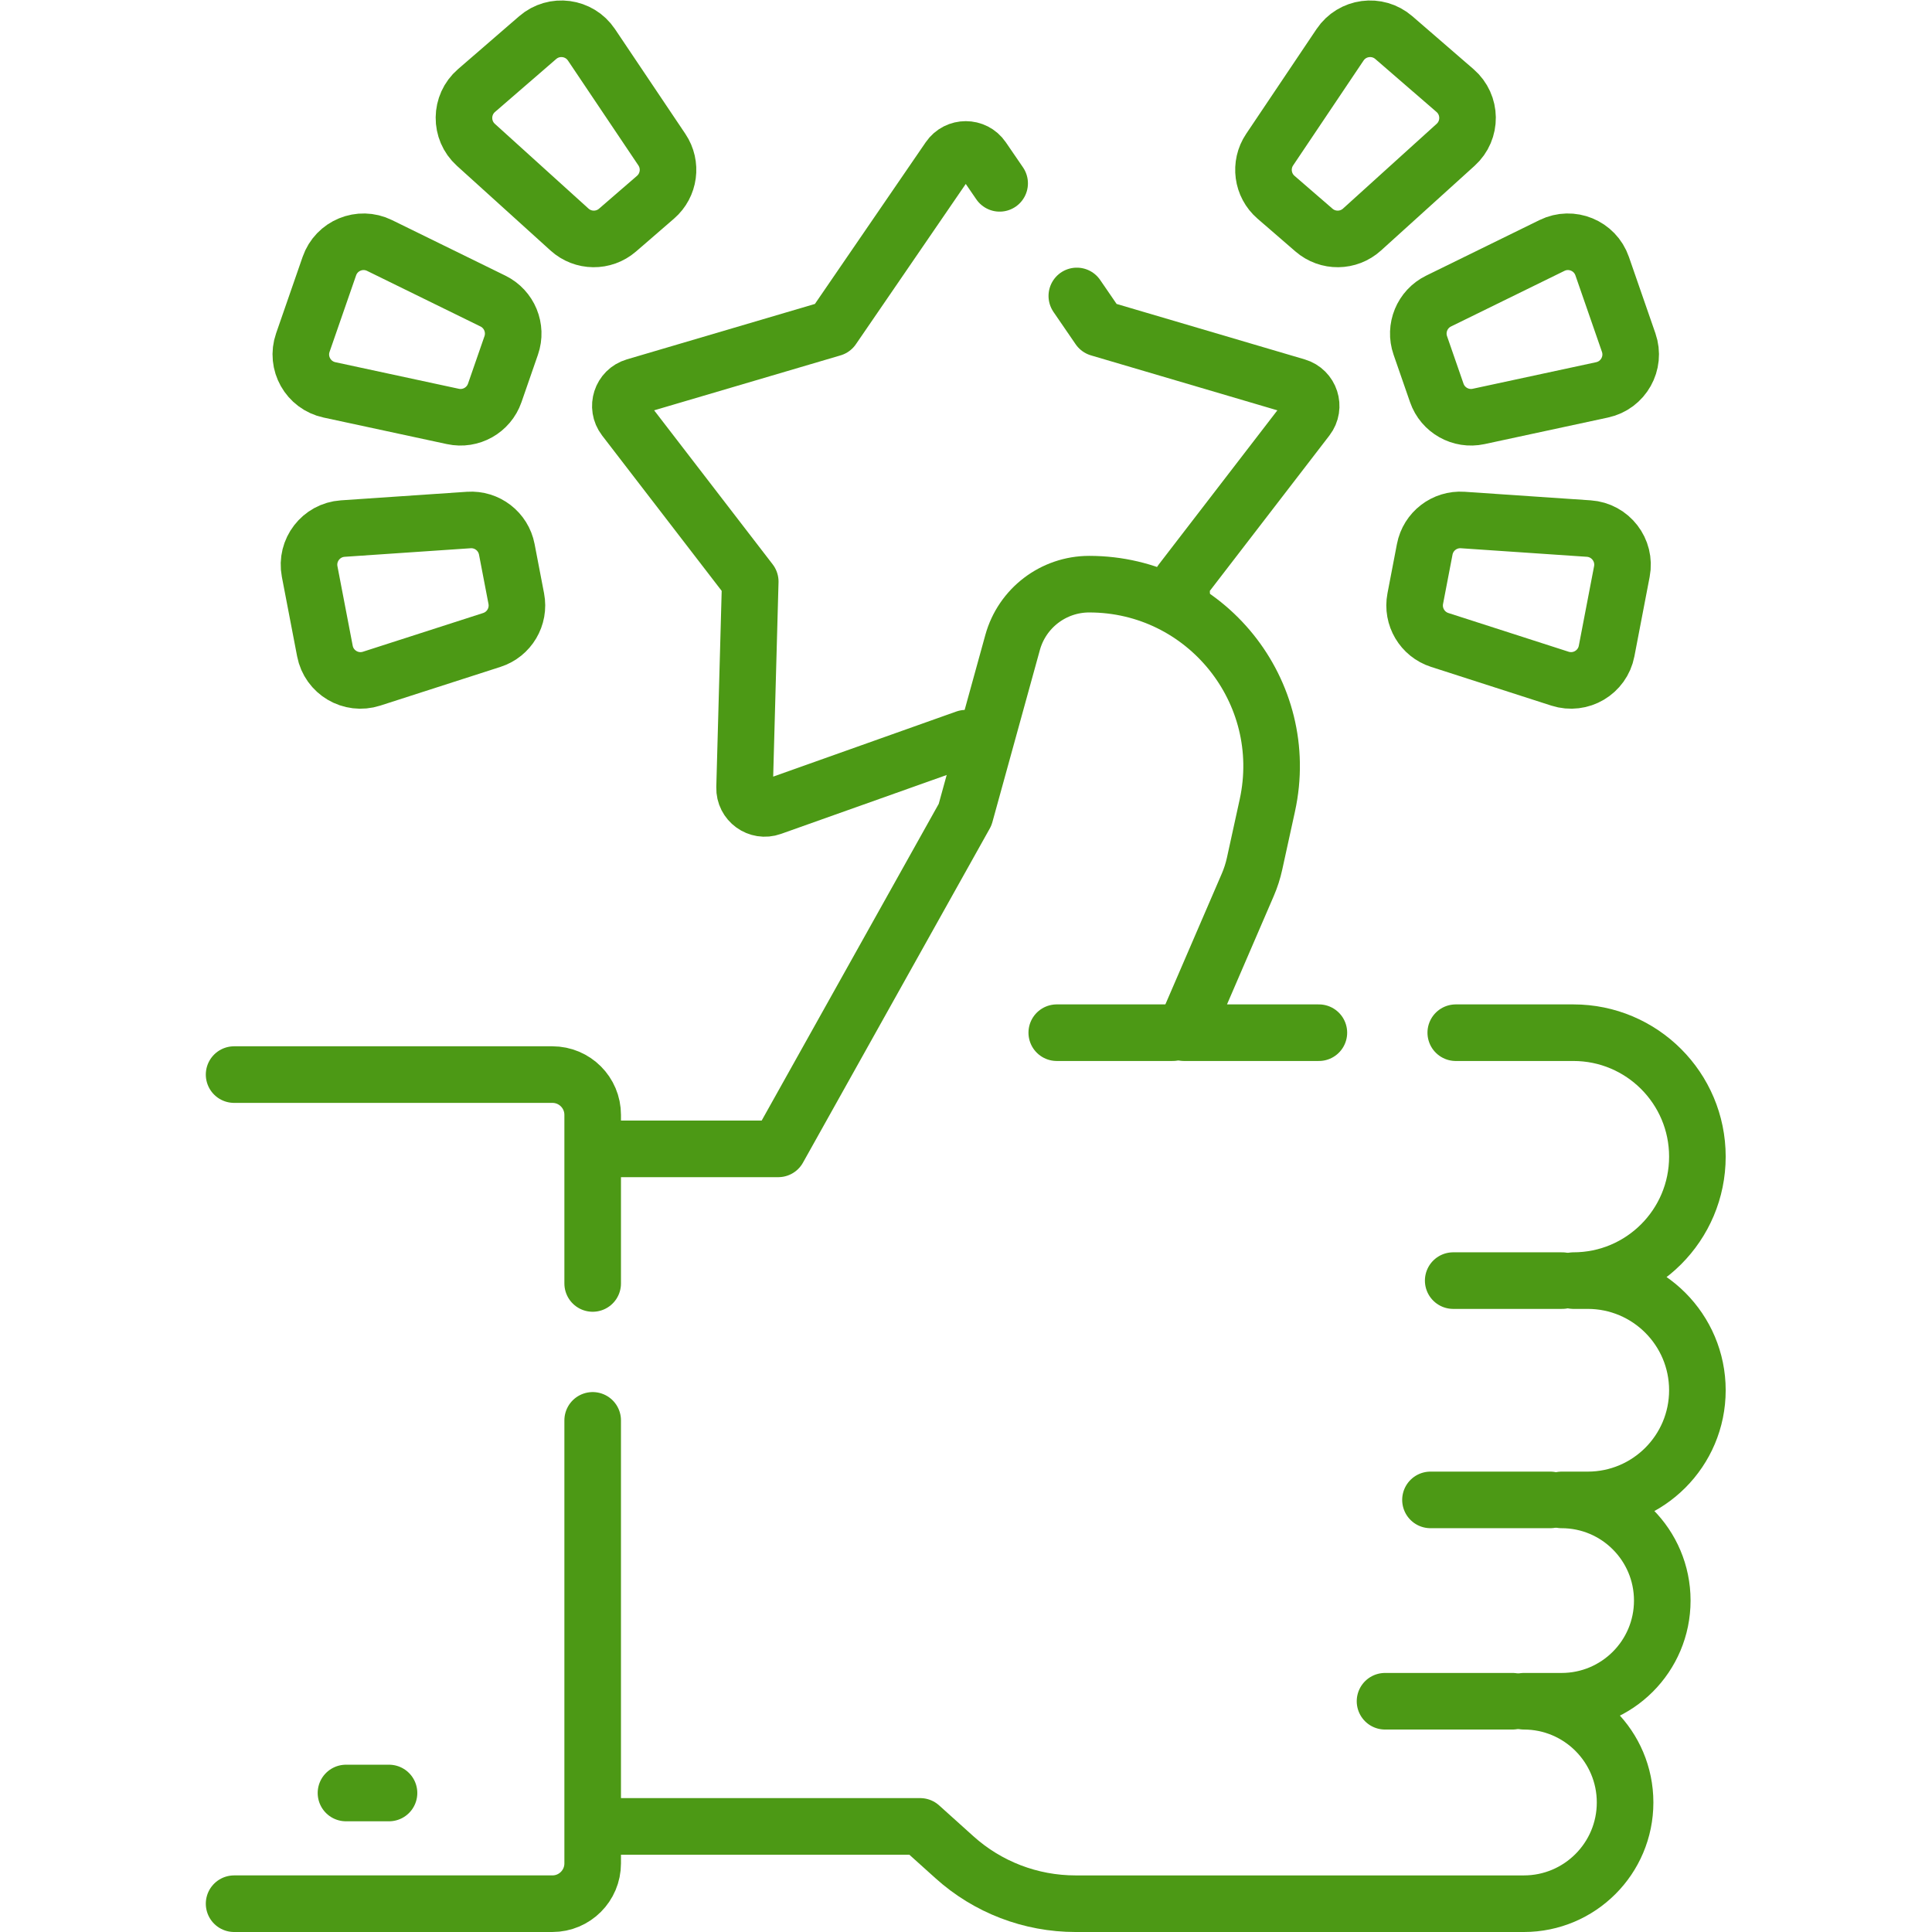
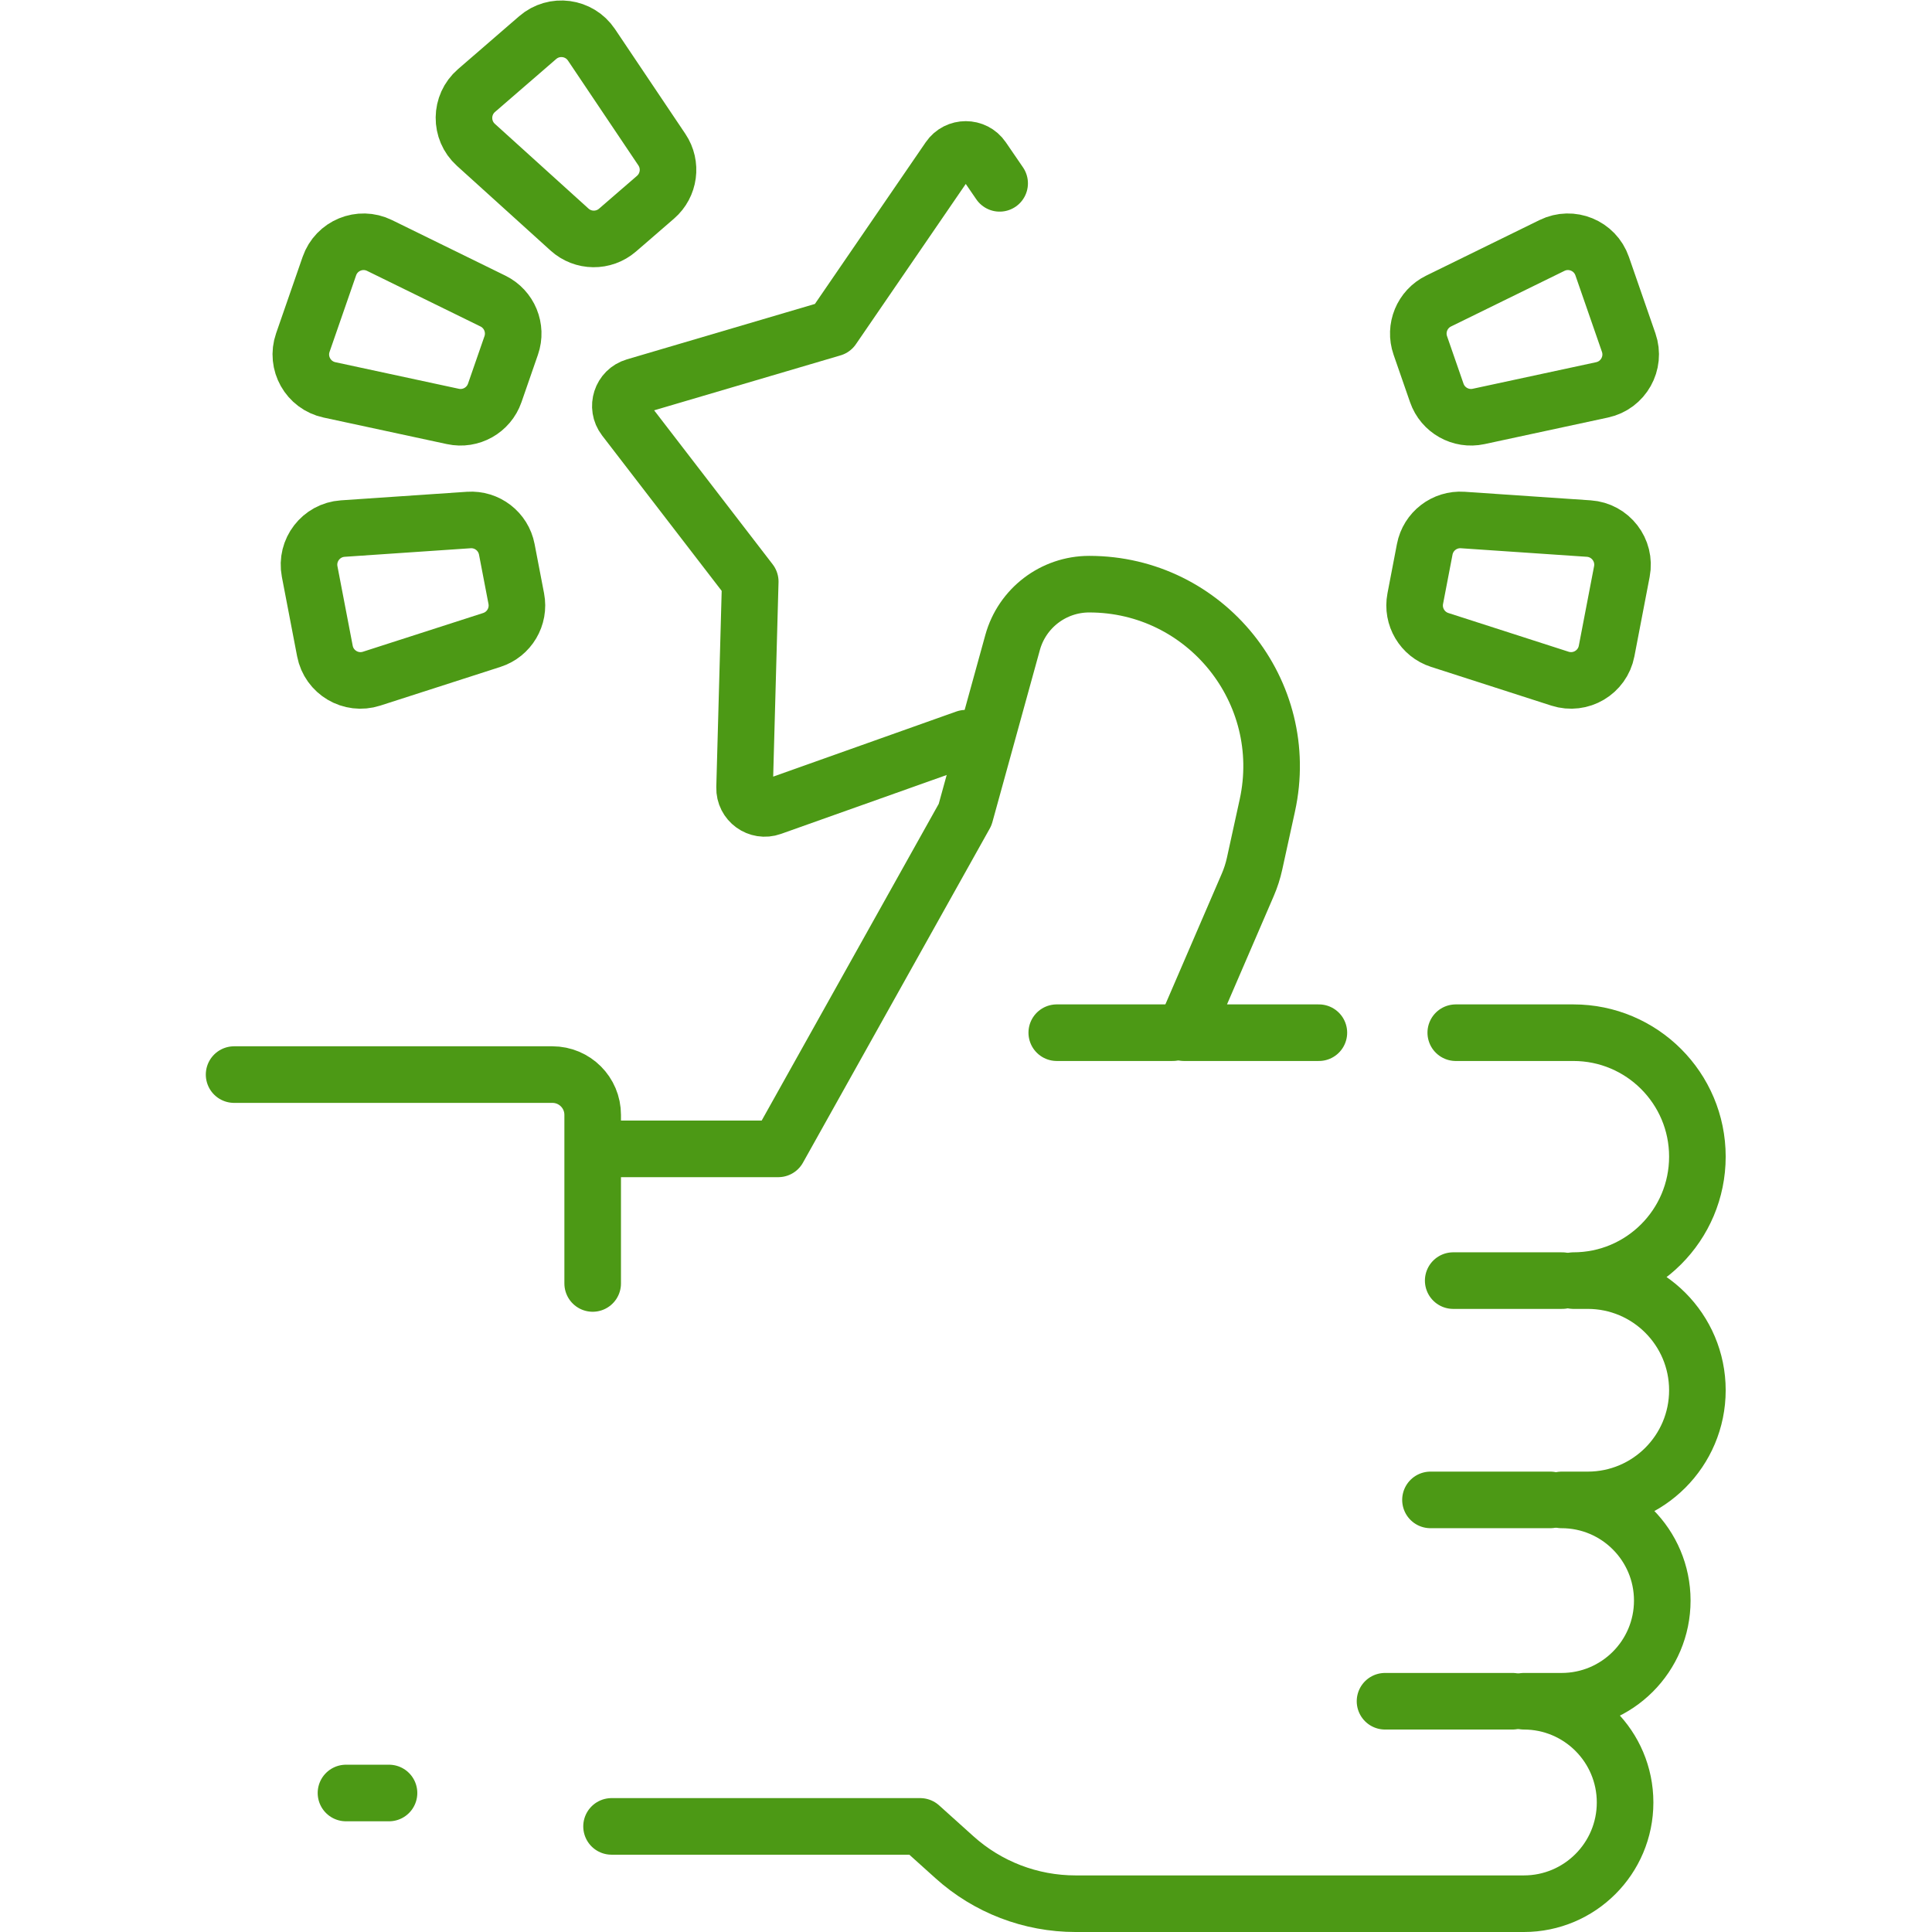
<svg xmlns="http://www.w3.org/2000/svg" version="1.1" id="svg2979" xml:space="preserve" width="682.667" height="682.667" viewBox="0 0 682.667 682.667">
  <defs id="defs2983">
    <clipPath id="clipPath2993">
-       <path d="M 0,512 H 512 V 0 H 0 Z" id="path2991" />
+       <path d="M 0,512 H 512 V 0 H 0 " id="path2991" />
    </clipPath>
  </defs>
  <g id="g2985" transform="matrix(1.333,0,0,-1.333,0,682.667)">
    <g id="g2987">
      <g id="g2989" clip-path="url(#clipPath2993)">
        <g id="g2995" transform="translate(130.662,432.325)">
          <path d="m 0,0 -30.059,14.734 c -5.177,2.538 -11.409,-0.027 -13.298,-5.475 l -7.031,-20.267 c -1.889,-5.448 1.414,-11.321 7.052,-12.534 l 32.727,-7.045 c 4.743,-1.021 9.502,1.656 11.092,6.24 l 4.363,12.578 C 6.436,-7.185 4.356,-2.135 0,0 Z" style="fill:none;stroke:#4c9915;stroke-width:15;stroke-linecap:round;stroke-linejoin:round;stroke-miterlimit:10;stroke-dasharray:none;stroke-opacity:1" id="path2997" />
        </g>
        <g id="g2999" transform="translate(175.447,472.461)">
          <path d="m 0,0 -18.665,27.79 c -3.215,4.787 -9.895,5.68 -14.255,1.907 L -49.142,15.66 c -4.36,-3.773 -4.435,-10.511 -0.16,-14.38 l 24.82,-22.464 c 3.596,-3.256 9.057,-3.317 12.726,-0.142 l 10.068,8.711 C 1.98,-9.44 2.705,-4.028 0,0 Z" style="fill:none;stroke:#4c9915;stroke-width:15;stroke-linecap:round;stroke-linejoin:round;stroke-miterlimit:10;stroke-dasharray:none;stroke-opacity:1" id="path3001" />
        </g>
        <g id="g3003" transform="translate(124.26,374.285)">
          <path d="m 0,0 -33.399,-2.269 c -5.753,-0.391 -9.867,-5.729 -8.779,-11.391 l 4.045,-21.068 c 1.087,-5.662 6.885,-9.096 12.374,-7.329 l 31.863,10.263 c 4.619,1.487 7.402,6.186 6.488,10.95 L 10.081,-7.77 C 9.166,-3.005 4.841,0.329 0,0 Z" style="fill:none;stroke:#4c9915;stroke-width:15;stroke-linecap:round;stroke-linejoin:round;stroke-miterlimit:10;stroke-dasharray:none;stroke-opacity:1" id="path3005" />
        </g>
        <g id="g3007" transform="translate(391.948,401.739)">
          <path d="m 0,0 32.726,7.045 c 5.637,1.214 8.941,7.087 7.051,12.535 l -7.031,20.267 c -1.89,5.447 -8.121,8.013 -13.298,5.475 L -10.61,30.587 c -4.358,-2.135 -6.436,-7.185 -4.846,-11.769 L -11.093,6.24 C -9.503,1.657 -4.743,-1.021 0,0 Z" style="fill:none;stroke:#4c9915;stroke-width:15;stroke-linecap:round;stroke-linejoin:round;stroke-miterlimit:10;stroke-dasharray:none;stroke-opacity:1" id="path3009" />
        </g>
        <g id="g3011" transform="translate(381.638,342.492)">
          <path d="m 0,0 31.865,-10.262 c 5.489,-1.767 11.286,1.667 12.373,7.33 l 4.045,21.067 c 1.087,5.663 -3.026,11 -8.779,11.391 l -33.4,2.268 C 1.265,32.124 -3.061,28.79 -3.976,24.025 L -6.486,10.951 C -7.401,6.186 -4.618,1.487 0,0 Z" style="fill:none;stroke:#4c9915;stroke-width:15;stroke-linecap:round;stroke-linejoin:round;stroke-miterlimit:10;stroke-dasharray:none;stroke-opacity:1" id="path3013" />
        </g>
        <g id="g3015" transform="translate(361.033,451.277)">
-           <path d="m 0,0 24.819,22.464 c 4.276,3.87 4.2,10.608 -0.161,14.381 L 8.437,50.881 c -4.362,3.773 -11.041,2.88 -14.255,-1.907 l -18.664,-27.79 c -2.705,-4.028 -1.981,-9.441 1.688,-12.615 l 10.067,-8.711 C -9.058,-3.317 -3.597,-3.256 0,0 Z" style="fill:none;stroke:#4c9915;stroke-width:15;stroke-linecap:round;stroke-linejoin:round;stroke-miterlimit:10;stroke-dasharray:none;stroke-opacity:1" id="path3017" />
-         </g>
+           </g>
        <g id="g3019" transform="translate(285.44,433.68)">
-           <path d="m 0,0 5.869,-8.56 52.41,-15.45 c 3.611,-1.07 5.021,-5.42 2.731,-8.41 l -33.321,-43.3 0.111,-3.89" style="fill:none;stroke:#4c9915;stroke-width:15;stroke-linecap:round;stroke-linejoin:round;stroke-miterlimit:10;stroke-dasharray:none;stroke-opacity:1" id="path3021" />
-         </g>
+           </g>
        <g id="g3023" transform="translate(258.1,315.7)">
          <path d="m 0,0 -2.1,0.75 -51.48,-18.3 c -3.55,-1.27 -7.25,1.43 -7.149,5.19 l 1.5,54.62 -33.321,43.3 c -2.29,2.99 -0.88,7.34 2.731,8.41 l 52.41,15.45 30.889,45.07 c 2.13,3.1 6.71,3.1 8.84,0 l 4.561,-6.66" style="fill:none;stroke:#4c9915;stroke-width:15;stroke-linecap:round;stroke-linejoin:round;stroke-miterlimit:10;stroke-dasharray:none;stroke-opacity:1" id="path3025" />
        </g>
        <g id="g3027" transform="translate(162.107,27.991)">
          <path d="m 0,0 h 81.813 l 9.052,-8.145 c 8.824,-7.964 20.251,-12.346 32.137,-12.346 h 118.829 c 14.82,0 26.835,12.014 26.835,26.835 0,14.82 -12.015,26.834 -26.835,26.834 h 10.007 c 14.738,0 26.685,11.947 26.685,26.685 0,14.738 -11.947,26.684 -26.685,26.684 h 6.93 c 16.051,0 29.064,13.014 29.064,29.066 0,16.053 -13.013,29.066 -29.064,29.066 h -3.793 c 18.146,0 32.857,14.711 32.857,32.858 0,18.147 -14.711,32.858 -32.857,32.858 h -31.192" style="fill:none;stroke:#4c9915;stroke-width:15;stroke-linecap:round;stroke-linejoin:round;stroke-miterlimit:10;stroke-dasharray:none;stroke-opacity:1" id="path3029" />
        </g>
        <g id="g3031" transform="translate(349.602,238.386)">
          <path d="m 0,0 h -35.756 l 16.91,39.196 c 0.78,1.804 1.383,3.679 1.803,5.599 l 3.38,15.433 c 6.601,30.142 -16.353,58.666 -47.208,58.666 h -10e-4 c -9.48,0 -17.792,-6.33 -20.315,-15.469 l -12.59,-45.63 -49.525,-88.592 h -44.192" style="fill:none;stroke:#4c9915;stroke-width:15;stroke-linecap:round;stroke-linejoin:round;stroke-miterlimit:10;stroke-dasharray:none;stroke-opacity:1" id="path3033" />
        </g>
        <g id="g3035" transform="translate(310.846,238.386)">
          <path d="M 0,0 H -30.723" style="fill:none;stroke:#4c9915;stroke-width:15;stroke-linecap:round;stroke-linejoin:round;stroke-miterlimit:10;stroke-dasharray:none;stroke-opacity:1" id="path3037" />
        </g>
        <g id="g3039" transform="translate(414.082,172.67)">
          <path d="M 0,0 H -28.872" style="fill:none;stroke:#4c9915;stroke-width:15;stroke-linecap:round;stroke-linejoin:round;stroke-miterlimit:10;stroke-dasharray:none;stroke-opacity:1" id="path3041" />
        </g>
        <g id="g3043" transform="translate(410.946,114.539)">
          <path d="M 0,0 H -31.76" style="fill:none;stroke:#4c9915;stroke-width:15;stroke-linecap:round;stroke-linejoin:round;stroke-miterlimit:10;stroke-dasharray:none;stroke-opacity:1" id="path3045" />
        </g>
        <g id="g3047" transform="translate(400.938,61.169)">
          <path d="M 0,0 H -33.8" style="fill:none;stroke:#4c9915;stroke-width:15;stroke-linecap:round;stroke-linejoin:round;stroke-miterlimit:10;stroke-dasharray:none;stroke-opacity:1" id="path3049" />
        </g>
        <g id="g3051" transform="translate(62.055,7.502)">
-           <path d="m 0,0 h 84.368 c 5.9,0 10.682,4.782 10.682,10.682 V 128.12" style="fill:none;stroke:#4c9915;stroke-width:15;stroke-linecap:round;stroke-linejoin:round;stroke-miterlimit:10;stroke-dasharray:none;stroke-opacity:1" id="path3053" />
-         </g>
+           </g>
        <g id="g3055" transform="translate(157.105,171.912)">
          <path d="m 0,0 v 44.686 c 0,5.899 -4.782,10.682 -10.682,10.682 H -95.05" style="fill:none;stroke:#4c9915;stroke-width:15;stroke-linecap:round;stroke-linejoin:round;stroke-miterlimit:10;stroke-dasharray:none;stroke-opacity:1" id="path3057" />
        </g>
        <g id="g3059" transform="translate(91.712,36.846)">
          <path d="M 0,0 H 11.405" style="fill:none;stroke:#4c9915;stroke-width:15;stroke-linecap:round;stroke-linejoin:round;stroke-miterlimit:10;stroke-dasharray:none;stroke-opacity:1" id="path3061" />
        </g>
      </g>
    </g>
  </g>
</svg>